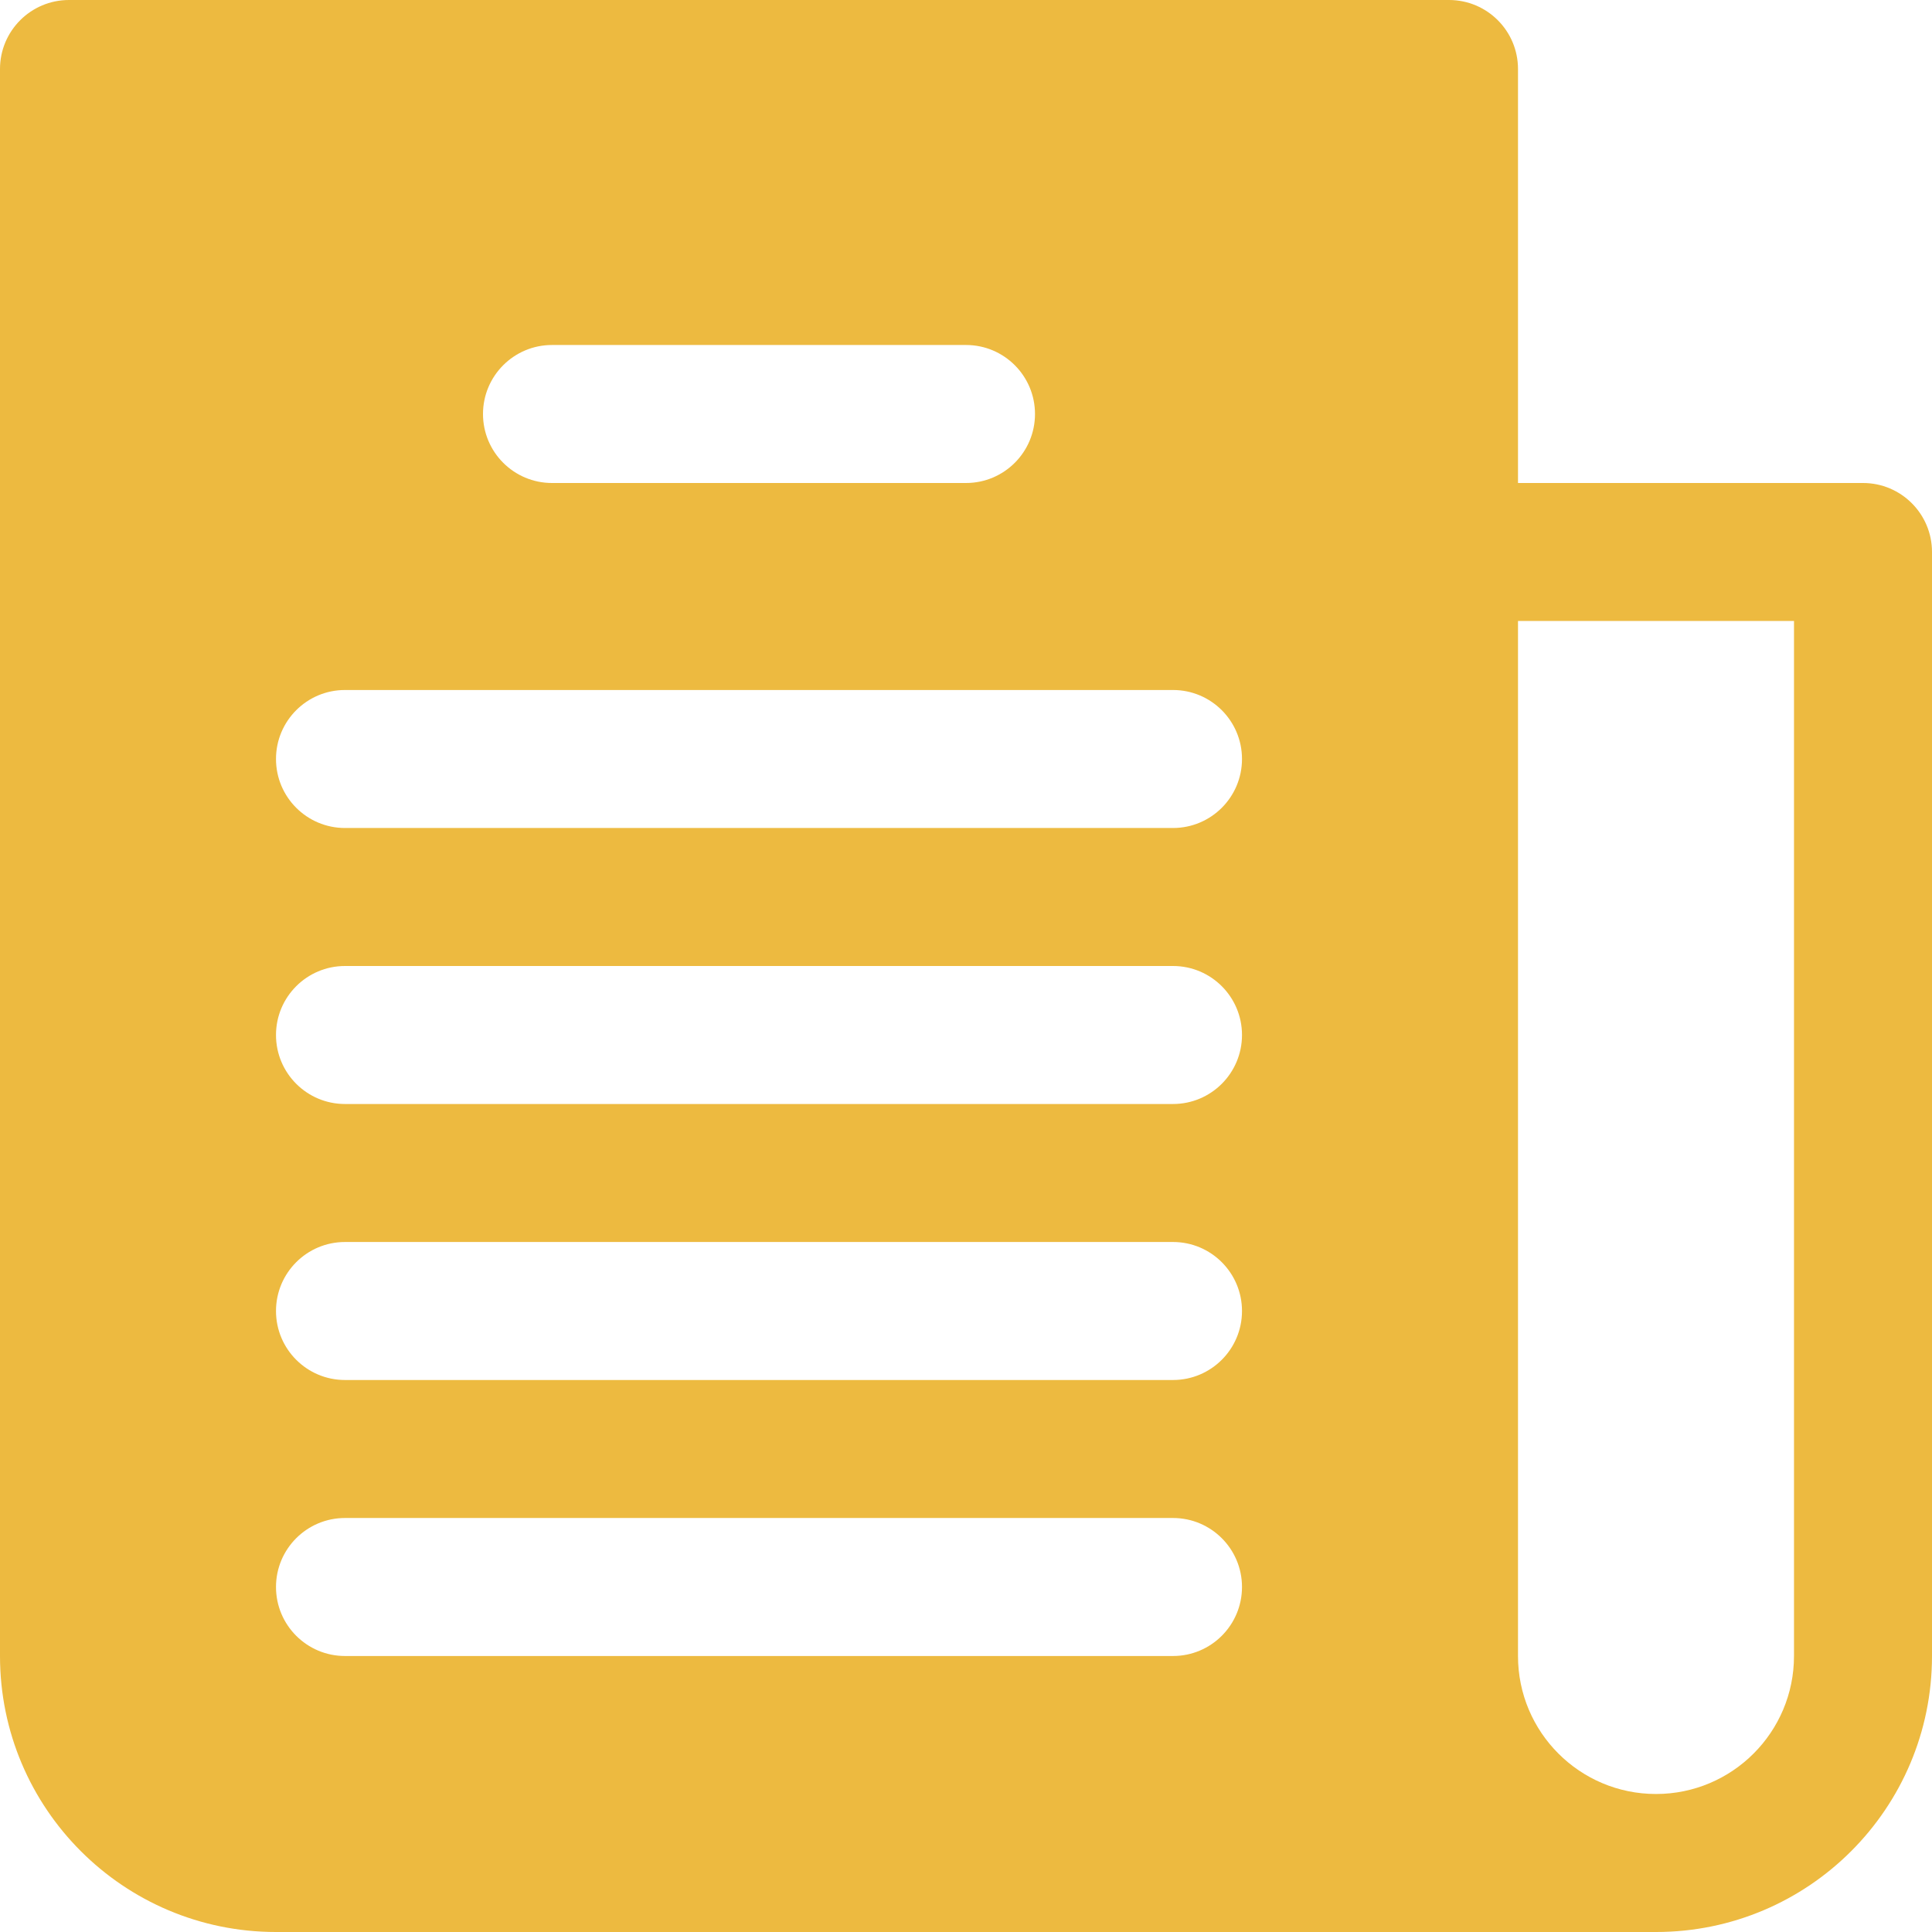
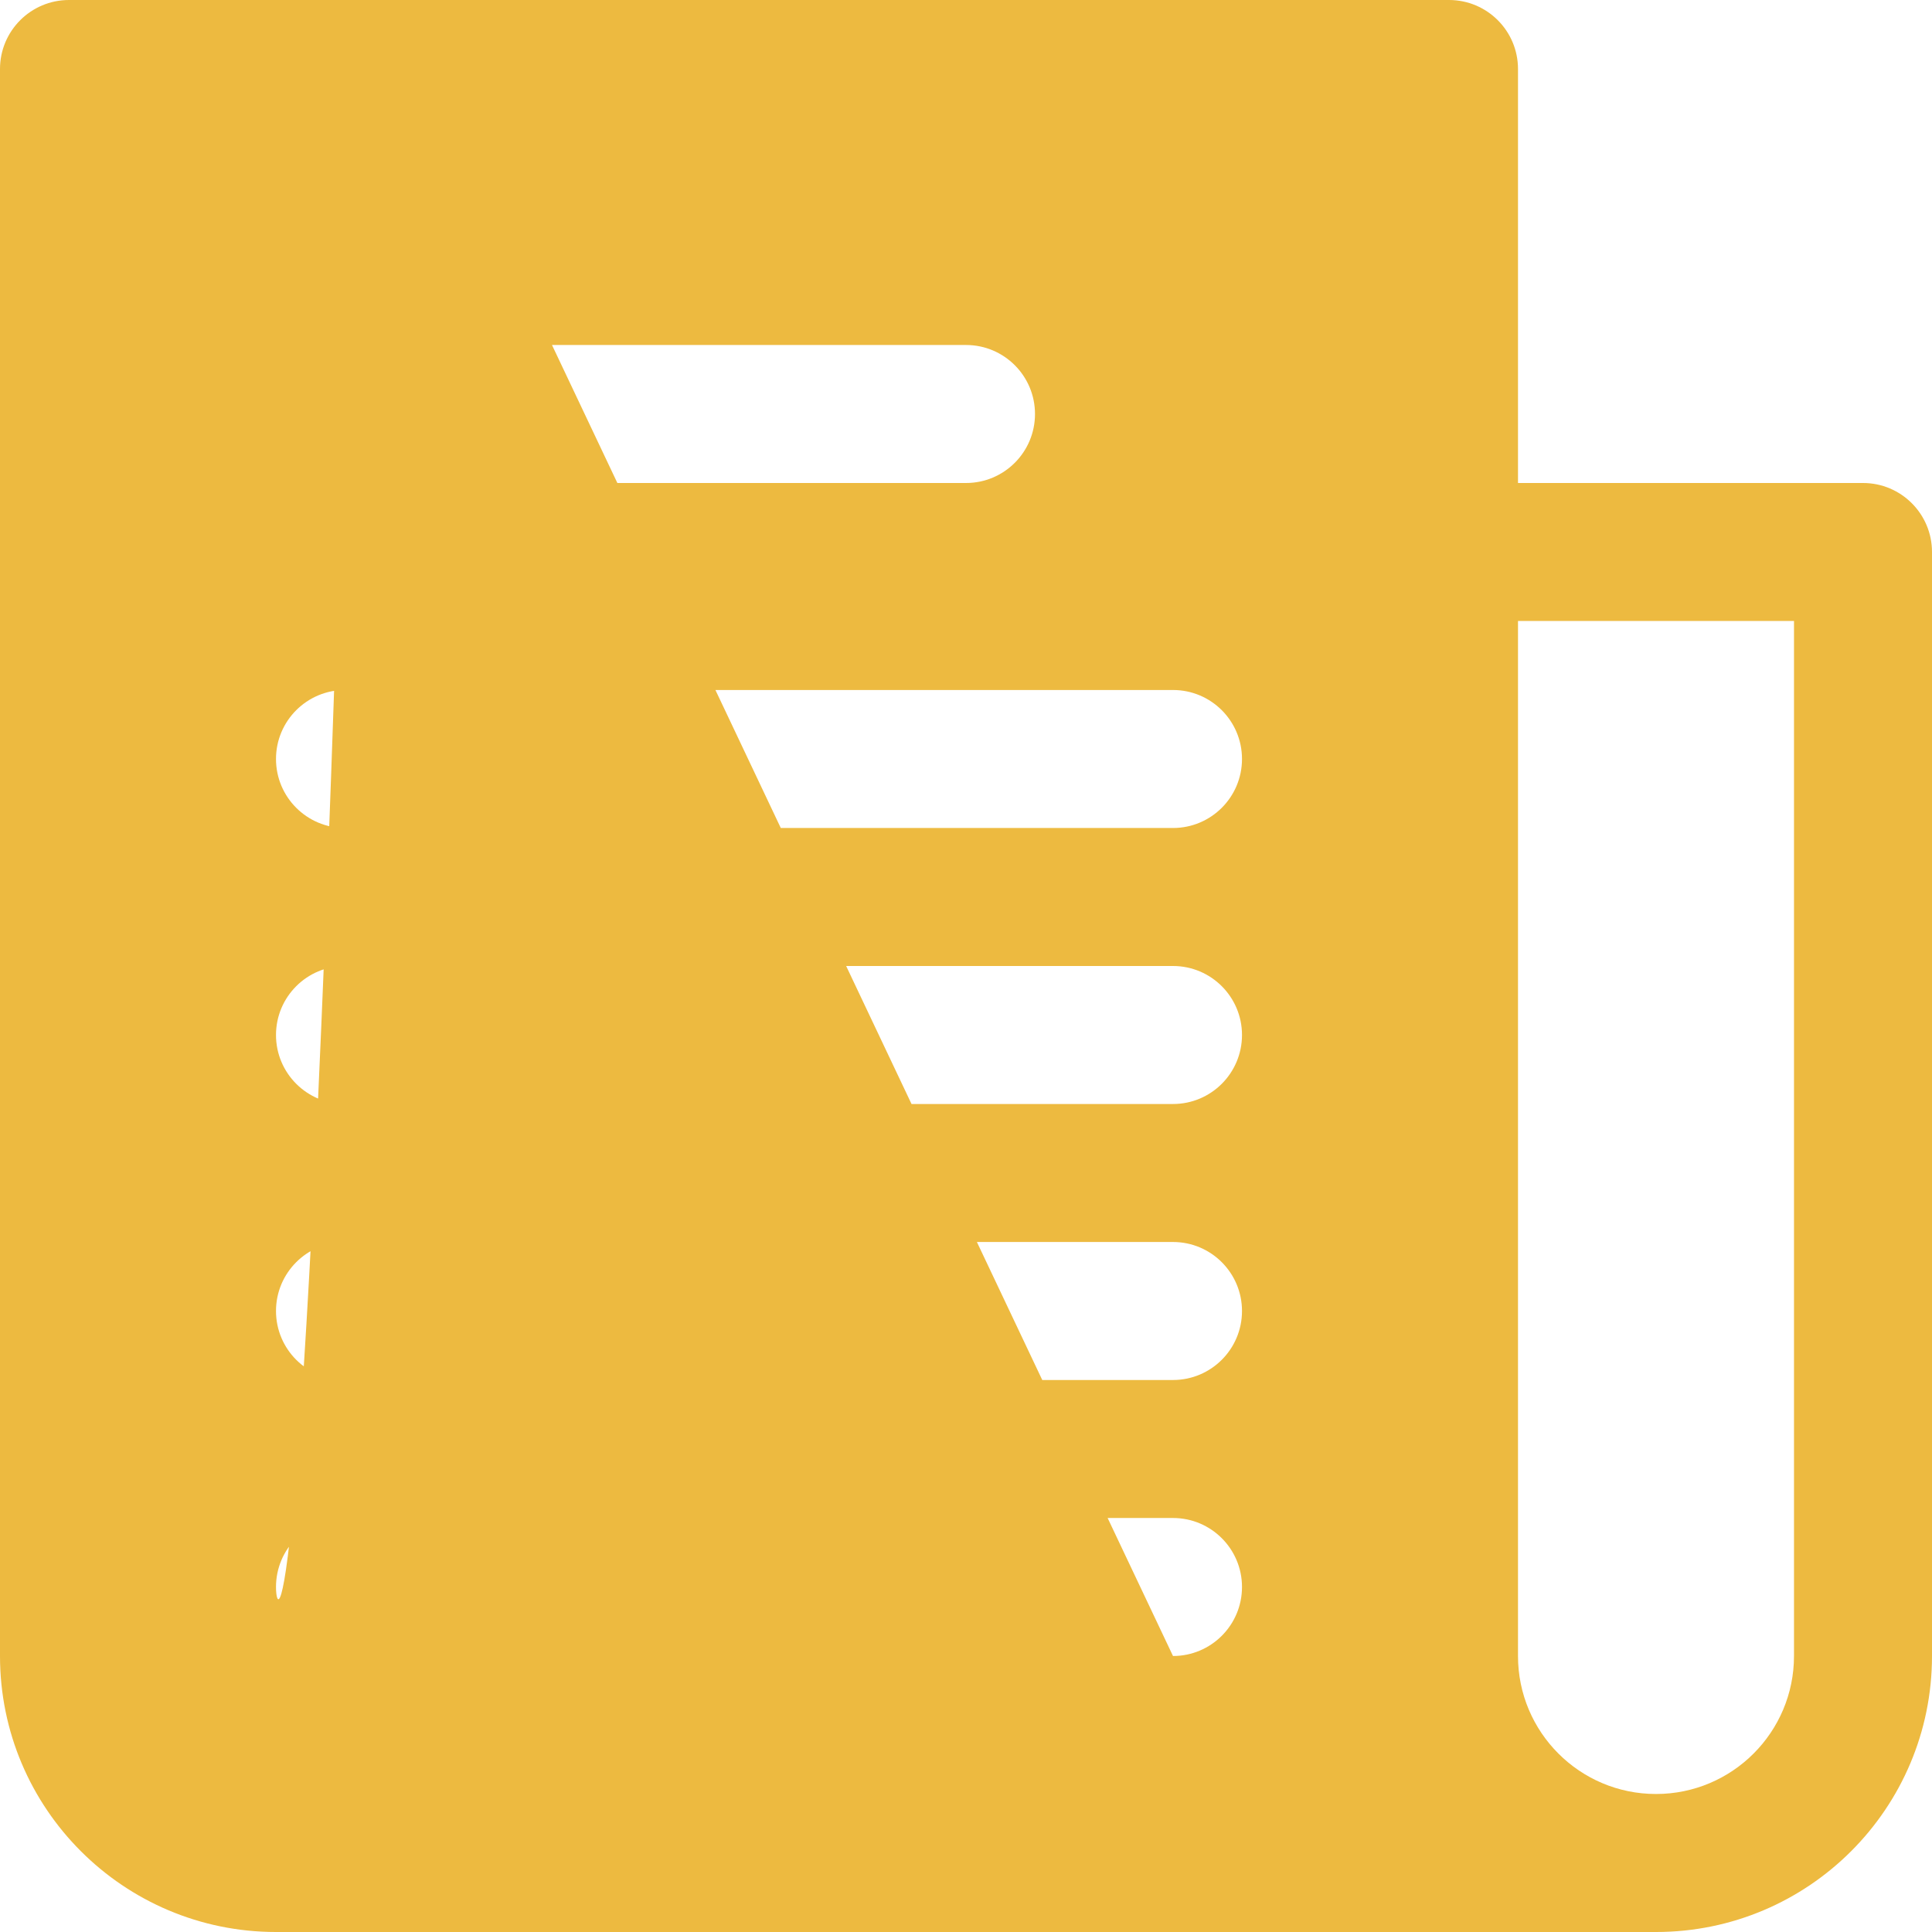
<svg xmlns="http://www.w3.org/2000/svg" width="160" height="160" viewBox="0 0 160 160" fill="none">
-   <path d="M154.286 40H125.714V5.714C125.714 2.558 123.156 0 120 0H5.714C2.558 0 0 2.558 0 5.714V137.143C0 149.767 10.233 160 22.857 160H137.143C149.767 160 160 149.767 160 137.143V45.714C160 42.559 157.442 40 154.286 40ZM45.714 28.571H80C83.156 28.571 85.714 31.13 85.714 34.286C85.714 37.442 83.156 40 80 40H45.714C42.558 40 40 37.442 40 34.286C40 31.13 42.559 28.571 45.714 28.571ZM97.143 137.143H28.571C25.415 137.143 22.857 134.584 22.857 131.428C22.857 128.272 25.415 125.714 28.571 125.714H97.143C100.299 125.714 102.857 128.272 102.857 131.428C102.857 134.584 100.299 137.143 97.143 137.143ZM97.143 114.286H28.571C25.415 114.286 22.857 111.727 22.857 108.571C22.857 105.415 25.415 102.857 28.571 102.857H97.143C100.299 102.857 102.857 105.415 102.857 108.571C102.857 111.727 100.299 114.286 97.143 114.286ZM97.143 91.429H28.571C25.415 91.429 22.857 88.87 22.857 85.714C22.857 82.558 25.415 80 28.571 80H97.143C100.299 80 102.857 82.558 102.857 85.714C102.857 88.87 100.299 91.429 97.143 91.429ZM97.143 68.571H28.571C25.415 68.571 22.857 66.013 22.857 62.857C22.857 59.701 25.415 57.143 28.571 57.143H97.143C100.299 57.143 102.857 59.701 102.857 62.857C102.857 66.013 100.299 68.571 97.143 68.571ZM148.571 137.143C148.571 143.454 143.454 148.571 137.143 148.571C130.831 148.571 125.714 143.454 125.714 137.143V51.428H148.572V137.143H148.571Z" fill="#EDBA40" />
+   <path d="M154.286 40H125.714V5.714C125.714 2.558 123.156 0 120 0H5.714C2.558 0 0 2.558 0 5.714V137.143C0 149.767 10.233 160 22.857 160H137.143C149.767 160 160 149.767 160 137.143V45.714C160 42.559 157.442 40 154.286 40ZM45.714 28.571H80C83.156 28.571 85.714 31.13 85.714 34.286C85.714 37.442 83.156 40 80 40H45.714C42.558 40 40 37.442 40 34.286C40 31.13 42.559 28.571 45.714 28.571ZH28.571C25.415 137.143 22.857 134.584 22.857 131.428C22.857 128.272 25.415 125.714 28.571 125.714H97.143C100.299 125.714 102.857 128.272 102.857 131.428C102.857 134.584 100.299 137.143 97.143 137.143ZM97.143 114.286H28.571C25.415 114.286 22.857 111.727 22.857 108.571C22.857 105.415 25.415 102.857 28.571 102.857H97.143C100.299 102.857 102.857 105.415 102.857 108.571C102.857 111.727 100.299 114.286 97.143 114.286ZM97.143 91.429H28.571C25.415 91.429 22.857 88.87 22.857 85.714C22.857 82.558 25.415 80 28.571 80H97.143C100.299 80 102.857 82.558 102.857 85.714C102.857 88.87 100.299 91.429 97.143 91.429ZM97.143 68.571H28.571C25.415 68.571 22.857 66.013 22.857 62.857C22.857 59.701 25.415 57.143 28.571 57.143H97.143C100.299 57.143 102.857 59.701 102.857 62.857C102.857 66.013 100.299 68.571 97.143 68.571ZM148.571 137.143C148.571 143.454 143.454 148.571 137.143 148.571C130.831 148.571 125.714 143.454 125.714 137.143V51.428H148.572V137.143H148.571Z" fill="#EDBA40" />
</svg>